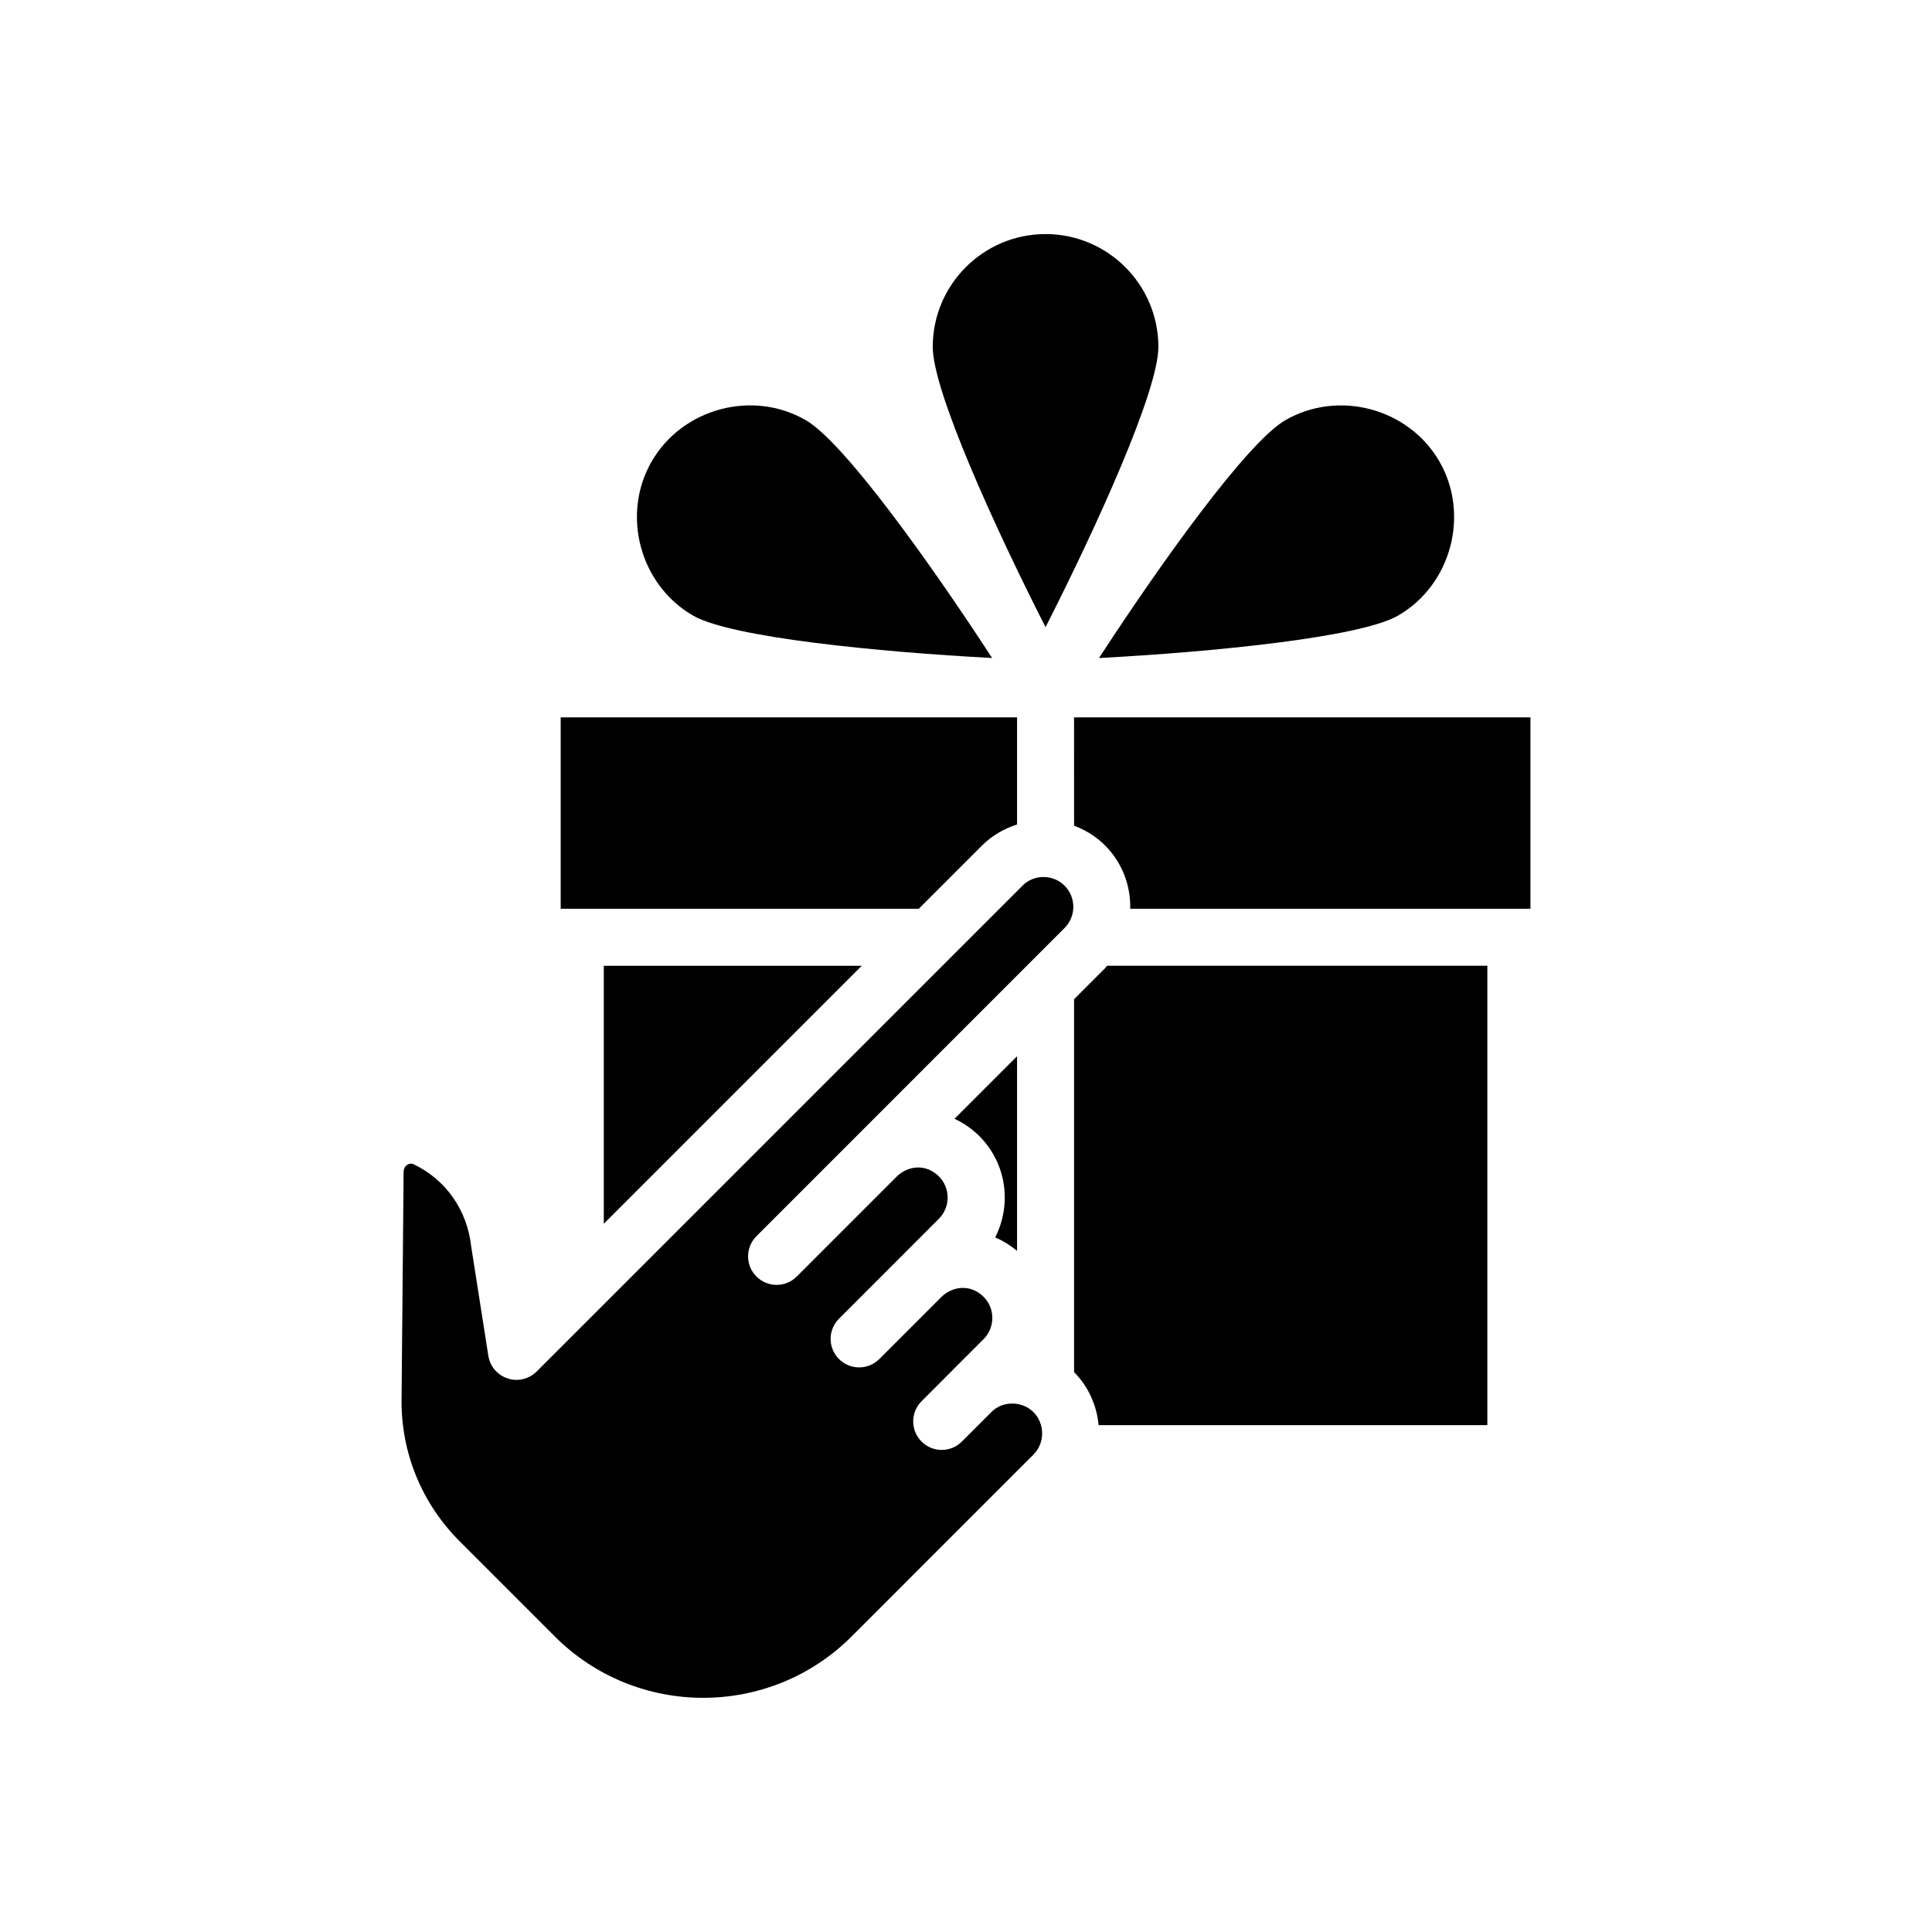
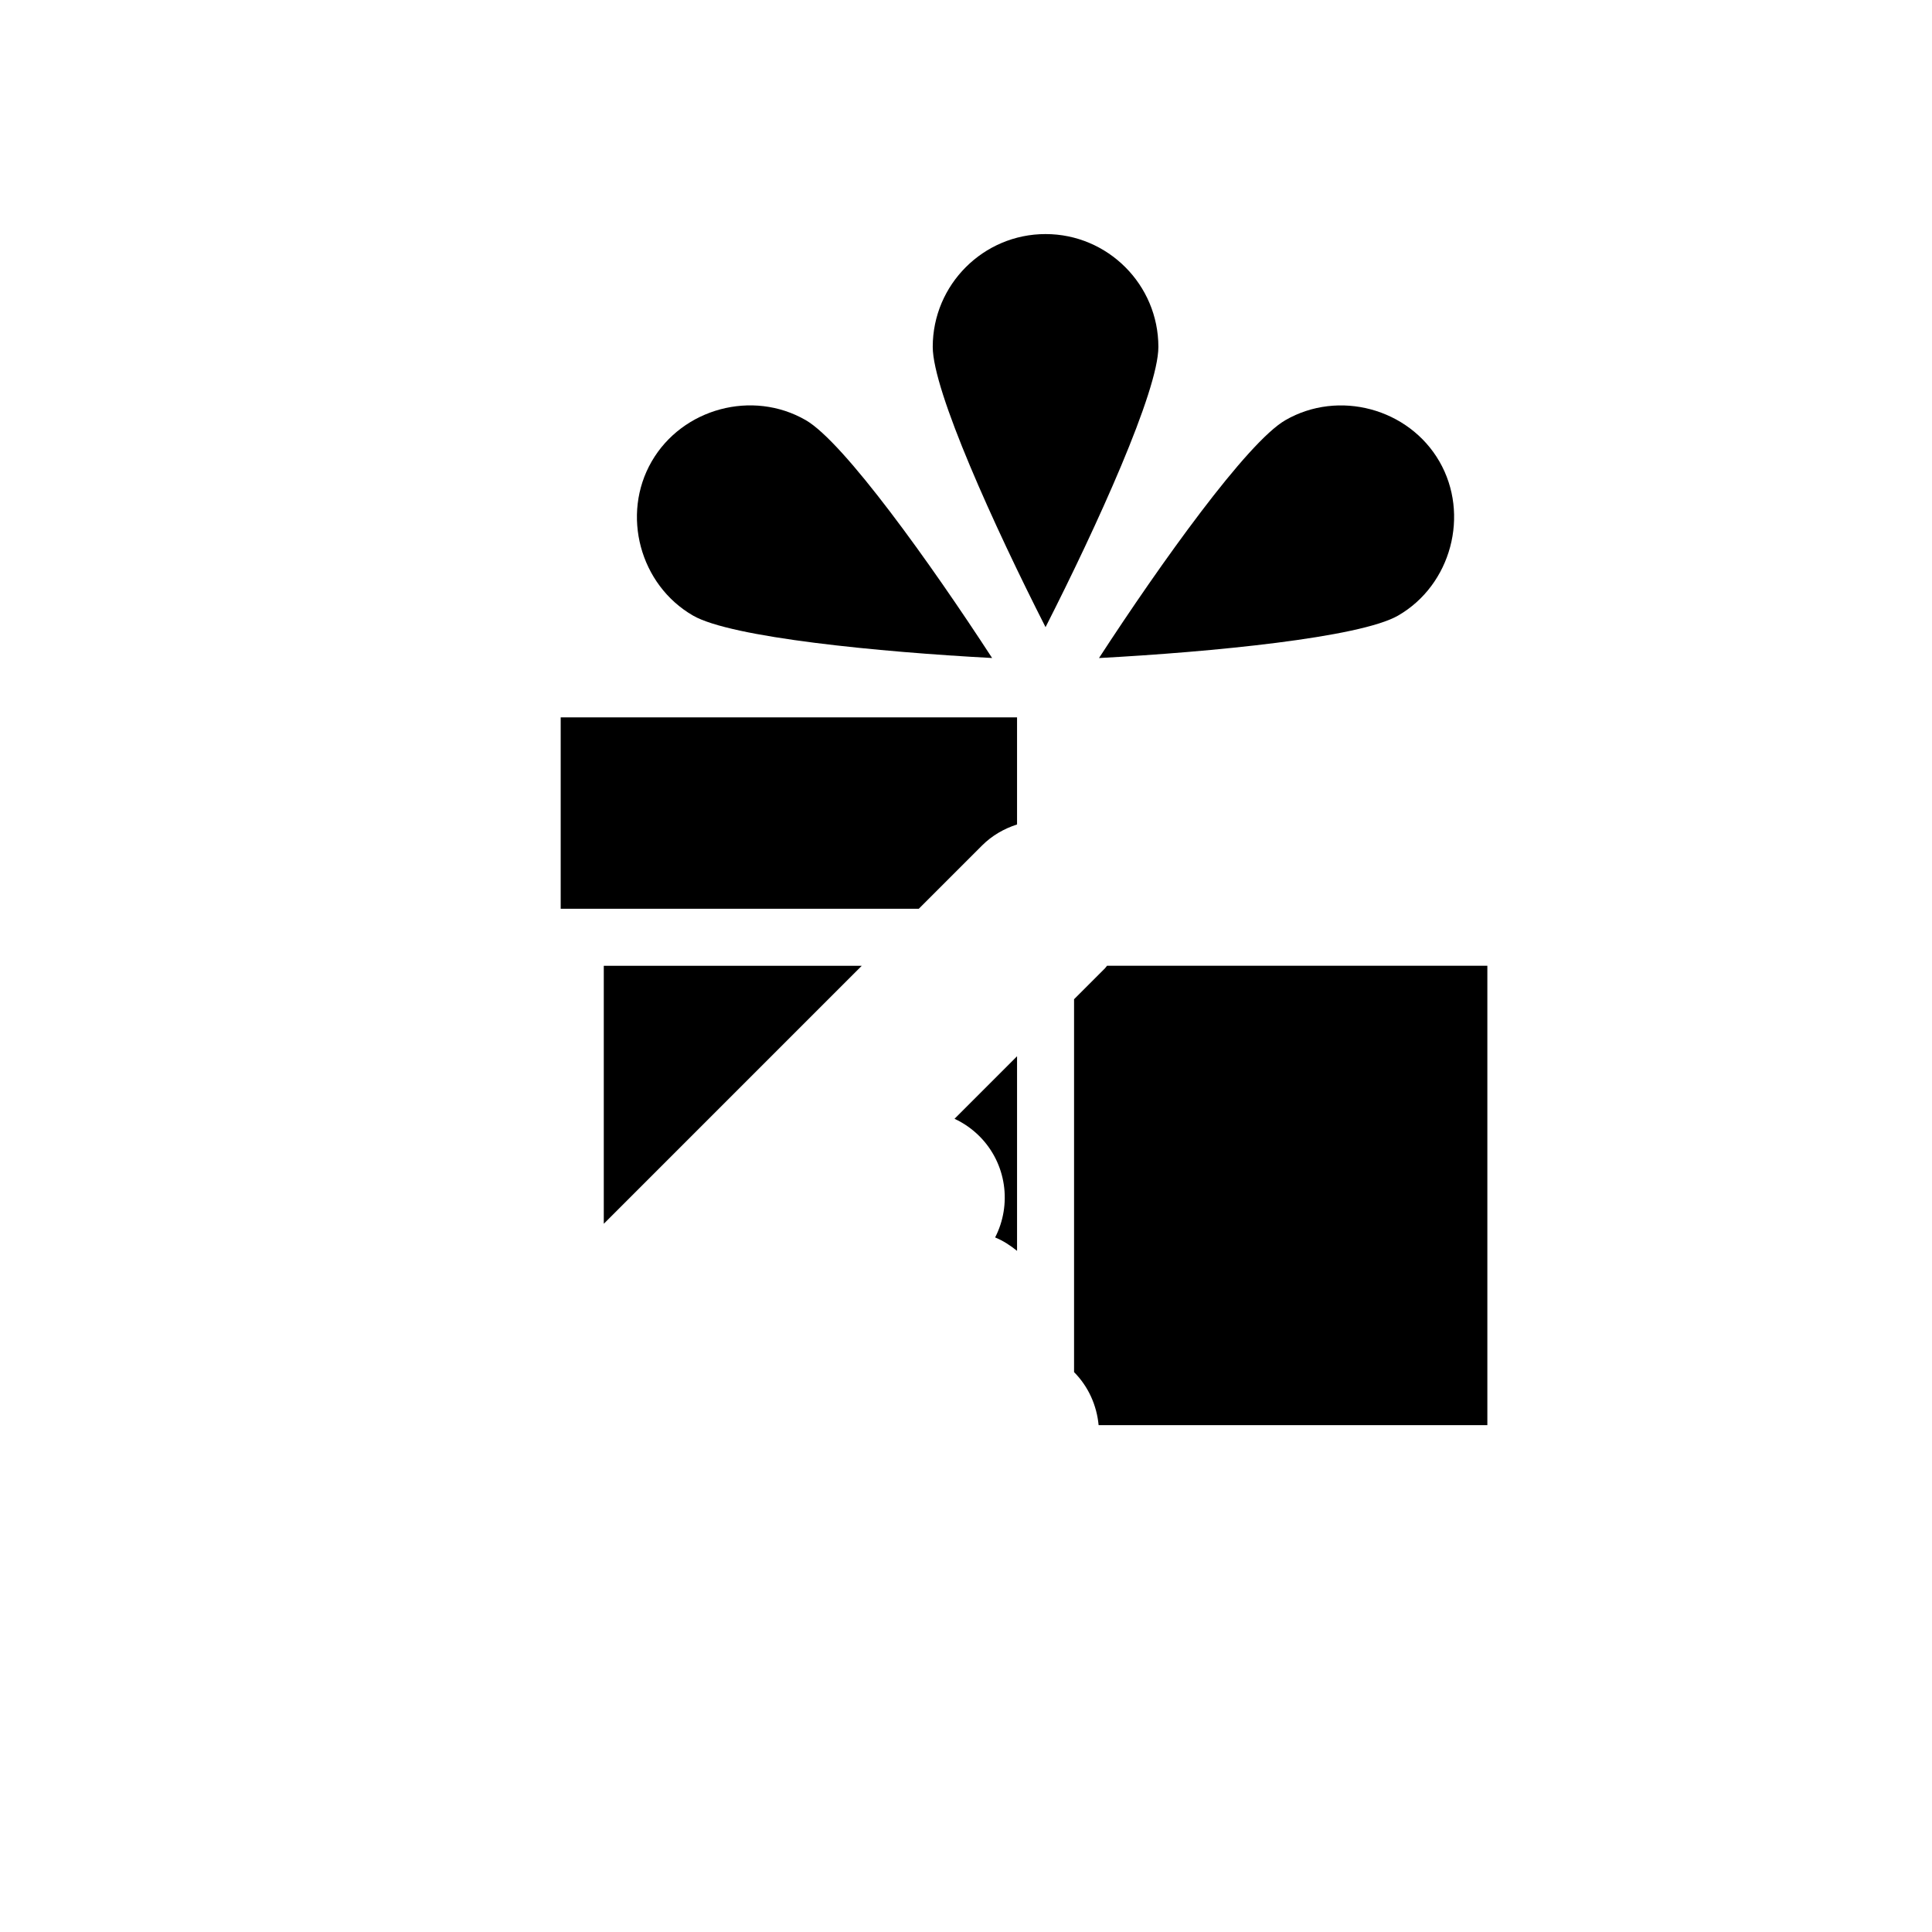
<svg xmlns="http://www.w3.org/2000/svg" fill="#000000" width="800px" height="800px" version="1.1" viewBox="144 144 512 512">
  <g>
    <path d="m413.53 475.49v-51.57l-16.57 16.57c2.422 1.125 4.648 2.672 6.586 4.602 7.246 7.25 8.637 18.172 4.172 26.844 2.109 0.852 4.023 2.109 5.812 3.555z" />
    <path d="m387.49 384.83 16.793-16.793c2.621-2.621 5.805-4.434 9.246-5.547v-28.379h-120.94v50.719z" />
    <path d="m372.38 399.94h-68.371v68.375z" />
    <path d="m327.65 307.13c10.105 5.84 49.375 9.656 79.27 11.25-16.328-25.102-39.266-57.191-49.379-63.031-14.113-8.148-32.695-3.148-40.84 10.941-8.137 14.086-3.137 32.703 10.949 40.84z" />
    <path d="m514.52 307.13c14.078-8.125 19.043-26.797 10.941-40.832-8.125-14.086-26.73-19.09-40.832-10.941-10.113 5.84-33.055 37.934-49.383 63.031 29.898-1.602 69.164-5.422 79.273-11.258z" />
-     <path d="m414.97 378.72-128.75 128.74c-2.012 2.016-4.973 2.731-7.684 1.844-2.699-0.883-4.684-3.203-5.125-6.016l-4.523-28.859c-1.055-9.754-6.734-17.793-15.25-21.875-1.16-0.555-2.637 0.309-2.676 1.969l-0.547 60.703c-0.051 14.016 5.438 27.27 15.434 37.273l25.176 25.176c21.688 21.688 56.98 21.688 78.664 0l48.219-48.227 0.004-0.004c3.055-3.062 2.996-8.184-0.031-11.211-2.941-2.941-8.082-3.133-11.164-0.02-0.012 0.012-0.016 0.023-0.023 0.035l-7.785 7.785c-2.953 2.953-7.734 2.953-10.688 0-2.953-2.949-2.953-7.738 0-10.688l7.742-7.742c0.016-0.016 0.02-0.035 0.035-0.051l8.648-8.648c3.098-3.098 3.113-8.133 0.031-11.215-3.426-3.426-8.152-2.918-11.195 0.012-0.004 0.004-0.012 0.016-0.016 0.023l-16.438 16.438c-2.953 2.953-7.734 2.953-10.688 0-2.953-2.949-2.953-7.734 0-10.688l26.465-26.48c3.098-3.098 3.109-8.133 0.031-11.215-3.422-3.426-8.125-2.922-11.176-0.012-0.016 0.016-0.016 0.031-0.031 0.047l-26.477 26.48c-2.953 2.953-7.734 2.953-10.688 0-2.953-2.949-2.953-7.734 0-10.688l81.668-81.691c3.078-3.082 3.078-8.102 0-11.191-3.019-3.039-8.105-3.109-11.164-0.008z" />
-     <path d="m428.64 362.82c3.047 1.145 5.848 2.867 8.203 5.219 4.613 4.621 6.816 10.727 6.68 16.793h106.06v-50.719h-120.95z" />
    <path d="m436.84 400.6-8.203 8.203v98.82c3.836 3.863 6.016 8.863 6.508 14.055h103.02v-121.74h-100.79c-0.195 0.215-0.332 0.457-0.531 0.66z" />
    <path d="m421.08 206.03c-16.48 0-29.895 13.41-29.895 29.895 0 11.68 16.324 47.59 29.895 74.277 13.574-26.688 29.902-62.602 29.902-74.277-0.004-16.484-13.418-29.895-29.902-29.895z" />
  </g>
</svg>